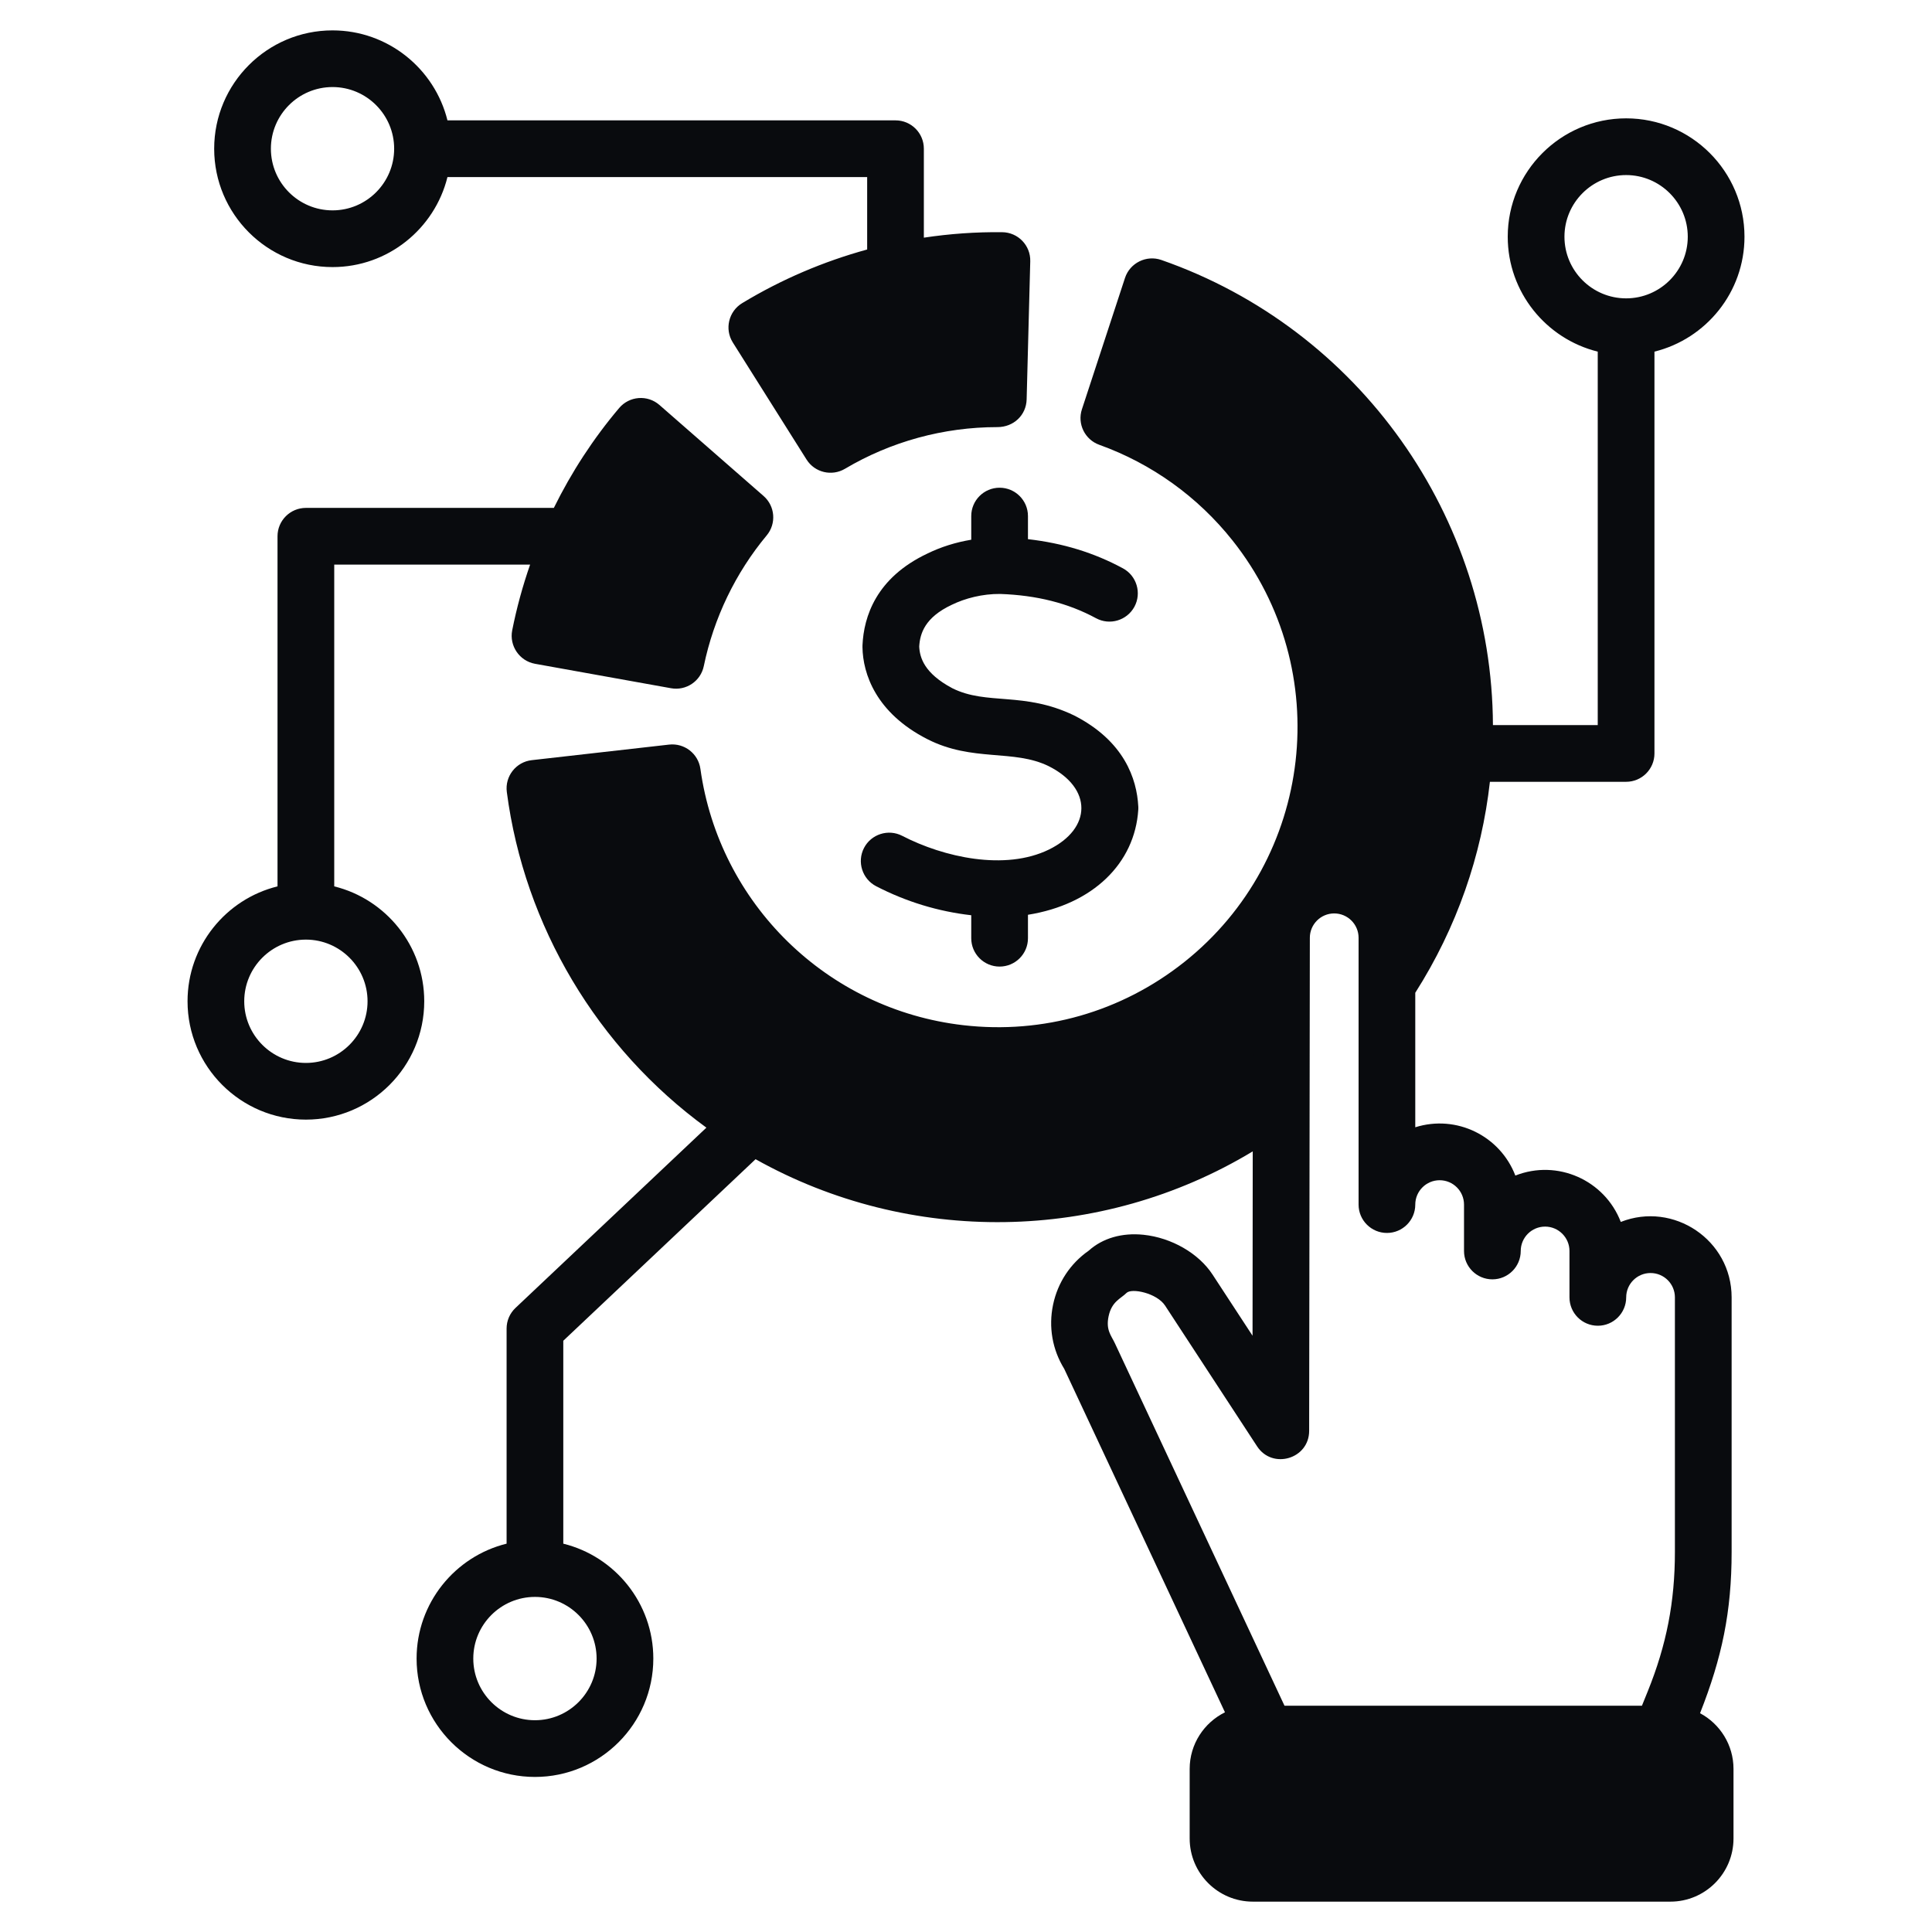
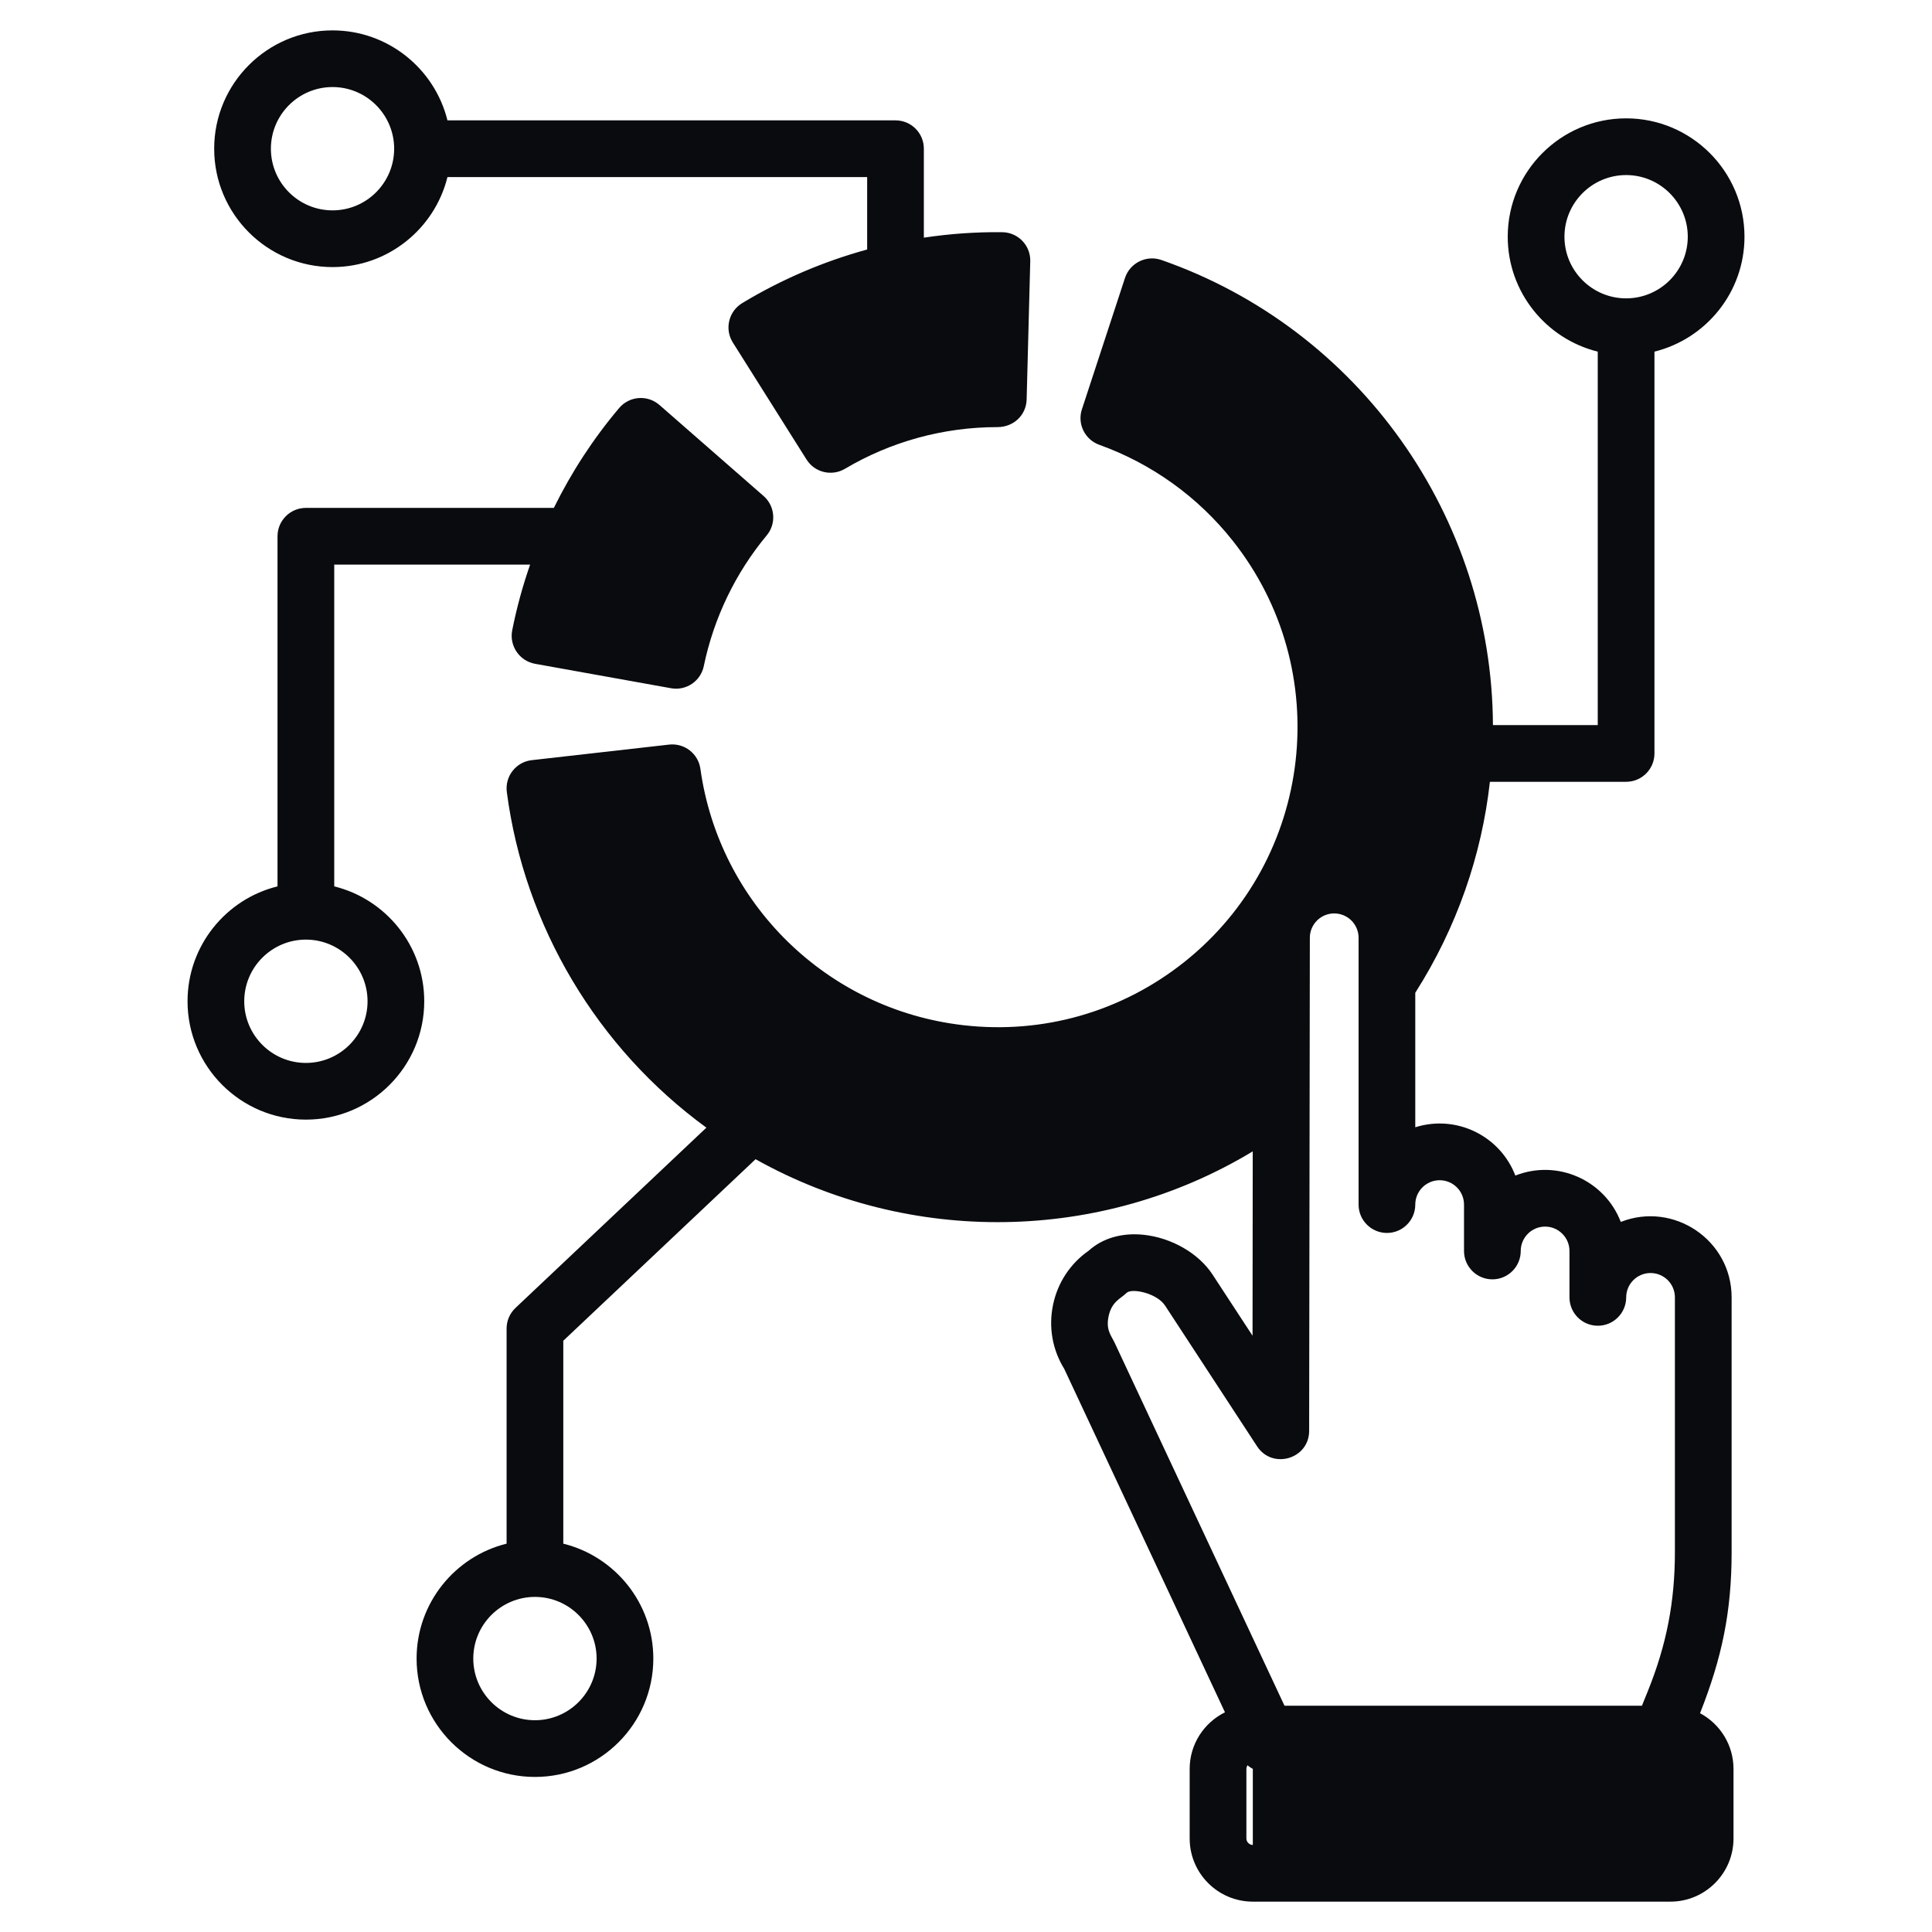
<svg xmlns="http://www.w3.org/2000/svg" width="70" height="70" viewBox="0 0 70 70" fill="none">
-   <path fill-rule="evenodd" clip-rule="evenodd" d="M45.676 34.694L45.666 39.394C42.315 41.802 38.413 42.865 34.301 42.393C27.332 41.593 21.674 36.392 20.303 29.515L20.244 29.222L23.734 28.828C24.183 30.862 24.931 32.569 26.235 34.212C31.011 40.228 39.919 40.596 45.205 35.178L45.676 34.694ZM60.522 63.583C60.799 63.583 61.027 63.813 61.027 64.09V66.612C61.027 66.889 60.799 67.119 60.522 67.119H45.392C45.115 67.119 44.885 66.889 44.885 66.612V64.09C44.885 63.812 45.114 63.583 45.392 63.583H60.522ZM47.926 30.949L47.773 31.343L48.194 31.322C49.171 31.274 50.072 31.738 50.594 32.563L50.876 33.009L51.078 32.521C54.465 24.363 50.618 14.945 42.484 11.485L42.209 11.368L41.116 14.705L41.34 14.806C47.501 17.576 50.361 24.685 47.926 30.949ZM30.348 15.096L28.477 12.123C30.865 10.889 32.844 10.351 35.528 10.201L35.435 13.711C33.483 13.857 32.105 14.232 30.348 15.096ZM25.812 19.04C24.902 20.329 24.361 21.553 23.925 23.057L20.469 22.434C21.098 20.093 21.873 18.48 23.31 16.528L25.954 18.838L25.812 19.04Z" fill="#090B0E" />
+   <path fill-rule="evenodd" clip-rule="evenodd" d="M45.676 34.694L45.666 39.394C42.315 41.802 38.413 42.865 34.301 42.393C27.332 41.593 21.674 36.392 20.303 29.515L20.244 29.222L23.734 28.828C24.183 30.862 24.931 32.569 26.235 34.212C31.011 40.228 39.919 40.596 45.205 35.178L45.676 34.694ZM60.522 63.583C60.799 63.583 61.027 63.813 61.027 64.09V66.612C61.027 66.889 60.799 67.119 60.522 67.119H45.392V64.09C44.885 63.812 45.114 63.583 45.392 63.583H60.522ZM47.926 30.949L47.773 31.343L48.194 31.322C49.171 31.274 50.072 31.738 50.594 32.563L50.876 33.009L51.078 32.521C54.465 24.363 50.618 14.945 42.484 11.485L42.209 11.368L41.116 14.705L41.34 14.806C47.501 17.576 50.361 24.685 47.926 30.949ZM30.348 15.096L28.477 12.123C30.865 10.889 32.844 10.351 35.528 10.201L35.435 13.711C33.483 13.857 32.105 14.232 30.348 15.096ZM25.812 19.04C24.902 20.329 24.361 21.553 23.925 23.057L20.469 22.434C21.098 20.093 21.873 18.48 23.31 16.528L25.954 18.838L25.812 19.04Z" fill="#090B0E" />
  <path fill-rule="evenodd" clip-rule="evenodd" d="M60.753 64.091C60.753 63.964 60.647 63.857 60.522 63.857H45.392C45.266 63.857 45.159 63.964 45.159 64.091V66.612C45.159 66.738 45.266 66.846 45.392 66.846H60.522C60.647 66.846 60.753 66.738 60.753 66.612V64.091ZM40.393 48.666L46.54 61.802H59.49L59.702 61.278C60.381 59.597 60.685 58.039 60.685 56.226V47.006C60.685 46.519 60.29 46.124 59.802 46.124C59.316 46.124 58.92 46.519 58.92 47.006C58.92 47.573 58.46 48.034 57.893 48.034C57.324 48.034 56.865 47.573 56.865 47.006V45.326C56.865 44.839 56.468 44.442 55.982 44.442C55.494 44.442 55.099 44.839 55.099 45.326C55.099 45.893 54.639 46.353 54.072 46.353C53.504 46.353 53.044 45.893 53.044 45.326V43.645C53.044 43.158 52.649 42.762 52.161 42.762C51.675 42.762 51.278 43.158 51.278 43.645C51.278 44.212 50.818 44.672 50.252 44.672C49.684 44.672 49.224 44.212 49.224 43.645V33.977C49.224 33.491 48.828 33.095 48.34 33.095C47.854 33.095 47.458 33.491 47.458 33.977L47.433 51.842C47.433 52.861 46.102 53.253 45.547 52.404L42.213 47.304C41.916 46.851 41.001 46.659 40.815 46.846C40.608 47.054 40.28 47.151 40.166 47.693C40.062 48.19 40.262 48.387 40.393 48.666ZM45.392 39.254C42.184 41.559 38.285 42.575 34.333 42.121C27.446 41.331 21.913 36.187 20.571 29.461L23.52 29.128C23.941 31.038 24.795 32.839 26.021 34.383C30.872 40.494 39.968 40.938 45.401 35.369L45.392 39.254ZM48.181 31.049C49.297 30.994 50.266 31.532 50.825 32.416C53.007 27.161 52.226 21.061 48.581 16.471C46.93 14.39 44.8 12.768 42.377 11.738L41.453 14.557C47.777 17.401 50.656 24.681 48.181 31.049ZM19.383 57.859C18.151 57.859 17.148 58.861 17.148 60.093C17.148 61.325 18.151 62.327 19.383 62.327C20.613 62.327 21.616 61.325 21.616 60.093C21.616 58.861 20.613 57.859 19.383 57.859ZM58.918 10.81C60.148 10.81 61.151 9.809 61.151 8.577C61.151 7.345 60.148 6.343 58.918 6.343C57.686 6.343 56.683 7.345 56.683 8.577C56.683 9.809 57.686 10.81 58.918 10.81ZM62.808 64.091V66.612C62.808 67.874 61.783 68.9 60.522 68.9H45.392C44.13 68.9 43.104 67.874 43.104 66.612V64.091C43.104 63.192 43.627 62.414 44.383 62.04L38.559 49.596C38.129 48.901 37.985 48.078 38.155 47.27C38.323 46.47 38.78 45.779 39.445 45.315C39.949 44.861 40.649 44.658 41.43 44.738C42.446 44.844 43.429 45.409 43.933 46.18L45.382 48.396L45.389 41.717C39.876 45.045 32.954 45.127 27.376 42L20.409 48.578V55.93C22.279 56.391 23.671 58.082 23.671 60.093C23.671 62.458 21.748 64.382 19.383 64.382C17.018 64.382 15.094 62.458 15.094 60.093C15.094 58.082 16.485 56.391 18.355 55.93V48.136C18.355 47.853 18.471 47.583 18.677 47.389L25.594 40.857C21.646 37.98 18.998 33.558 18.363 28.696C18.289 28.126 18.696 27.606 19.267 27.542L24.244 26.978C24.798 26.917 25.3 27.306 25.377 27.857C26.058 32.735 29.957 36.577 34.904 37.145C37.788 37.477 40.63 36.665 42.904 34.86C47.599 31.132 48.387 24.28 44.659 19.585C43.399 17.997 41.727 16.798 39.829 16.116C39.306 15.928 39.026 15.357 39.2 14.829L40.761 10.069C40.94 9.526 41.536 9.231 42.077 9.419C49.266 11.925 54.057 18.739 54.092 26.271H57.889V12.74C56.02 12.278 54.628 10.587 54.628 8.577C54.628 6.212 56.553 4.288 58.918 4.288C61.282 4.288 63.206 6.212 63.206 8.577C63.206 10.587 61.815 12.278 59.944 12.74V27.299C59.944 27.866 59.484 28.326 58.918 28.326H53.982C53.685 30.988 52.785 33.603 51.278 35.97V40.843C52.777 40.373 54.353 41.158 54.904 42.593C56.427 41.992 58.141 42.757 58.724 44.273C60.635 43.52 62.74 44.926 62.74 47.006V56.226C62.74 58.399 62.39 60.059 61.596 62.073C62.317 62.458 62.808 63.218 62.808 64.091ZM13.317 36.278C13.317 35.046 12.314 34.044 11.084 34.044C9.852 34.044 8.849 35.046 8.849 36.278C8.849 37.509 9.852 38.512 11.084 38.512C12.314 38.512 13.317 37.51 13.317 36.278ZM20.811 22.218L23.731 22.744C24.131 21.363 24.761 20.054 25.588 18.883L23.354 16.93C22.189 18.514 21.323 20.312 20.811 22.218ZM15.371 36.278C15.371 34.267 13.98 32.576 12.11 32.115V20.456H19.207C18.937 21.233 18.719 22.027 18.558 22.838C18.447 23.398 18.821 23.948 19.383 24.05L24.313 24.936C24.857 25.034 25.386 24.684 25.5 24.133C25.86 22.395 26.648 20.758 27.778 19.4C28.136 18.971 28.085 18.336 27.664 17.969L23.893 14.673C23.462 14.296 22.803 14.346 22.433 14.784C21.498 15.889 20.706 17.106 20.067 18.402H11.084C10.516 18.402 10.055 18.862 10.055 19.429V32.115C8.186 32.576 6.795 34.267 6.795 36.278C6.795 38.643 8.719 40.566 11.084 40.566C13.448 40.566 15.371 38.643 15.371 36.278ZM9.815 5.388C9.815 6.62 10.816 7.622 12.049 7.622C13.28 7.622 14.281 6.62 14.281 5.388C14.281 4.157 13.28 3.154 12.049 3.154C10.816 3.154 9.815 4.157 9.815 5.388ZM35.246 10.492C33.017 10.616 30.846 11.208 28.867 12.23L30.448 14.741C31.923 14.016 33.526 13.579 35.168 13.456L35.246 10.492ZM7.76 5.388C7.76 7.753 9.683 9.677 12.049 9.677C14.058 9.677 15.75 8.286 16.212 6.416H31.419V9.04C29.834 9.474 28.31 10.125 26.891 10.983C26.4 11.28 26.245 11.924 26.552 12.41L29.222 16.649C29.522 17.125 30.14 17.266 30.615 16.985C32.283 15.996 34.191 15.475 36.137 15.475C36.731 15.475 37.181 15.038 37.197 14.474L37.328 9.467C37.344 8.893 36.885 8.418 36.311 8.413C35.356 8.402 34.409 8.47 33.473 8.611V5.388C33.473 4.821 33.015 4.361 32.446 4.361H16.212C15.75 2.492 14.058 1.101 12.049 1.101C9.683 1.1 7.76 3.024 7.76 5.388Z" fill="#090B0E" />
-   <path d="M34.503 24.935C33.484 24.394 33.324 23.822 33.305 23.426C33.332 22.959 33.505 22.374 34.482 21.914C34.967 21.677 35.596 21.514 36.236 21.52C37.563 21.566 38.7 21.853 39.709 22.398C40.207 22.669 40.83 22.483 41.102 21.984C41.371 21.485 41.184 20.861 40.686 20.592C39.642 20.027 38.51 19.679 37.245 19.535V18.698C37.245 18.131 36.784 17.671 36.217 17.671C35.65 17.671 35.19 18.131 35.19 18.698V19.555C34.621 19.65 34.087 19.818 33.596 20.059C31.741 20.937 31.297 22.346 31.25 23.373C31.249 23.398 31.249 23.424 31.249 23.449C31.263 24.411 31.736 25.831 33.6 26.781C35.239 27.616 36.722 27.134 37.997 27.76C39.587 28.559 39.56 30.018 38.005 30.781C36.414 31.557 34.195 31.063 32.689 30.284C32.185 30.024 31.565 30.221 31.304 30.724C31.044 31.229 31.241 31.848 31.745 32.11C32.834 32.672 33.99 33.024 35.19 33.161V33.994C35.19 34.561 35.65 35.021 36.217 35.021C36.785 35.021 37.245 34.561 37.245 33.994V33.144C39.595 32.768 41.117 31.285 41.242 29.337C41.245 29.297 41.245 29.257 41.242 29.216C41.189 28.227 40.741 26.852 38.917 25.922C37.094 25.044 35.756 25.564 34.503 24.935Z" fill="#090B0E" />
</svg>